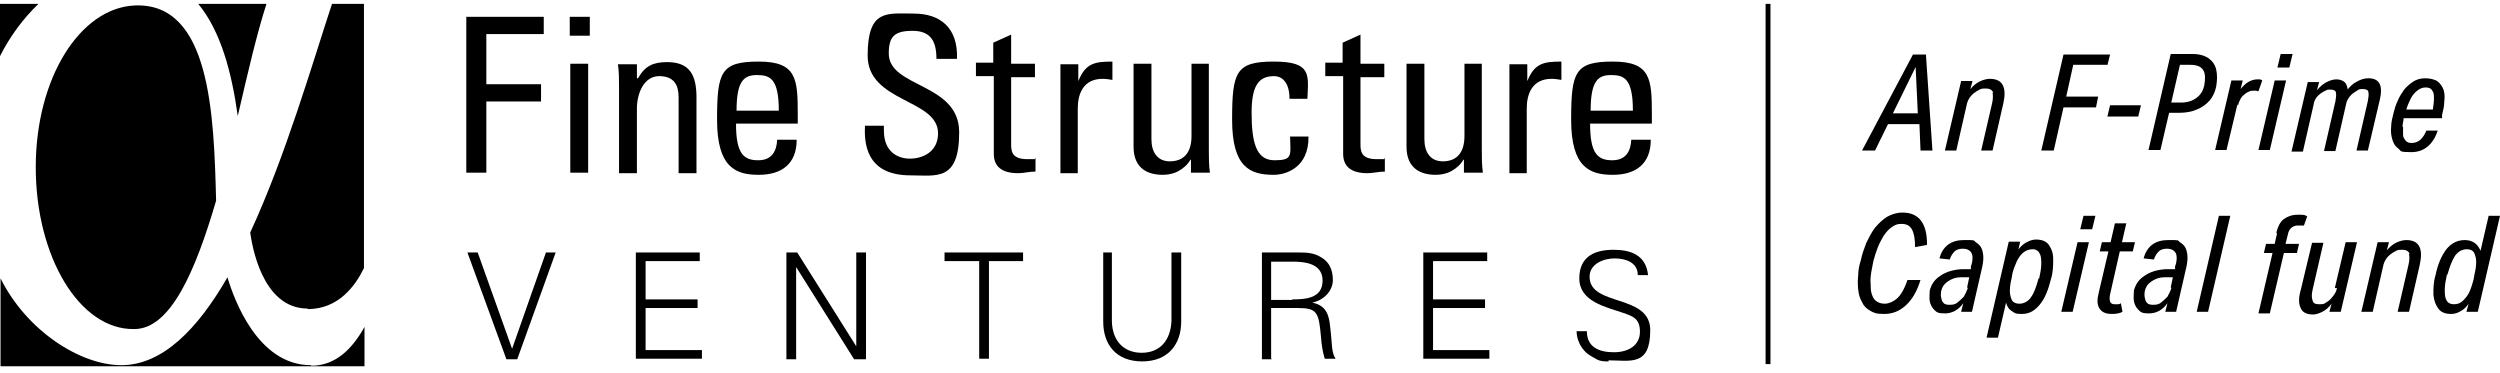
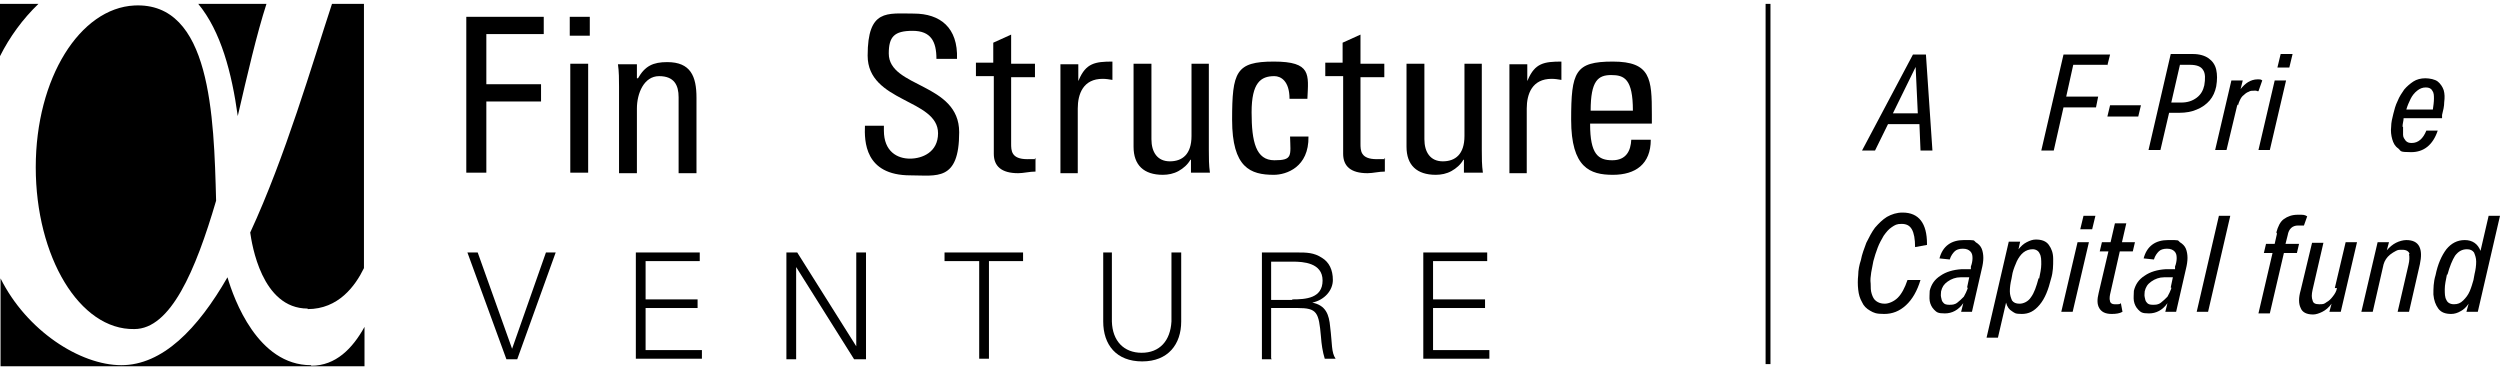
<svg xmlns="http://www.w3.org/2000/svg" width="295" height="44" viewBox="0 0 295 44" fill="none">
  <path d="M4.537 0.457H0V6.629C1.15 4.339 2.684 2.239 4.537 0.457Z" fill="black" />
  <path d="M31.443 0.457H23.391C26.075 3.702 27.353 8.602 28.056 13.693C29.206 8.729 30.293 4.021 31.443 0.457Z" fill="black" />
  <path d="M36.3 36.474C39.942 36.474 41.923 33.737 42.946 31.637V0.457H39.175C36.811 7.648 33.679 18.465 29.525 27.438C29.717 28.774 30.867 36.41 36.3 36.41V36.474Z" fill="black" />
  <path d="M15.85 38.829C20.132 38.829 23.072 31.956 25.5 23.684C25.244 13.63 24.861 0.203 15.85 0.648C9.459 0.967 4.219 9.175 4.219 19.738C4.219 30.302 9.395 38.956 15.85 38.829Z" fill="black" />
  <path d="M36.684 43.091C30.421 43.091 27.609 35.328 26.842 32.719C23.327 38.828 19.173 43.091 14.316 43.091C9.459 43.091 3.132 39.019 0.064 32.846V43.218H43.011V38.573C41.605 41.118 39.623 43.155 36.748 43.155L36.684 43.091Z" fill="black" />
  <path d="M55.023 20.375V1.984H64.162V4.021H57.388V9.939H63.843V11.975H57.388V20.375H55.023Z" fill="black" />
  <path d="M67.231 1.984H69.595V4.212H67.231V1.984ZM69.403 20.375H67.294V7.52H69.403V20.375Z" fill="black" />
  <path d="M80.076 20.374V11.465C80.076 10.065 79.564 8.984 77.775 8.984C75.986 8.984 75.155 11.02 75.155 12.802V20.438H73.046V10.256C73.046 9.365 73.046 8.475 72.918 7.584H75.155V9.238H75.283C76.113 7.775 77.072 7.329 78.734 7.329C81.482 7.329 82.185 8.984 82.185 11.529V20.438H80.076V20.374Z" fill="black" />
-   <path d="M86.85 14.647C86.85 18.211 87.809 18.911 89.47 18.911C91.132 18.911 91.643 17.765 91.707 16.492H94.008C94.008 19.356 92.218 20.629 89.534 20.629C86.85 20.629 84.613 19.801 84.613 14.138C84.613 8.475 85.061 7.266 89.534 7.266C94.008 7.266 94.135 9.302 94.135 13.502V14.584H86.85V14.647ZM91.899 13.056C91.899 9.302 90.876 8.856 89.343 8.856C87.809 8.856 86.914 9.493 86.914 13.056H91.963H91.899Z" fill="black" />
  <path d="M104.299 14.901V15.41C104.299 17.892 105.897 18.719 107.367 18.719C108.837 18.719 110.69 17.956 110.69 15.728C110.69 11.656 102.382 12.101 102.382 6.565C102.382 1.029 104.683 1.602 107.814 1.602C110.946 1.602 113.055 3.256 112.927 6.947H110.499C110.499 4.911 109.859 3.638 107.687 3.638C105.514 3.638 104.875 4.338 104.875 6.311C104.875 10.383 113.183 9.747 113.183 15.601C113.183 21.455 110.499 20.692 107.431 20.692C101.999 20.692 101.999 16.619 102.063 14.838H104.363H104.299V14.901Z" fill="black" />
  <path d="M117.205 7.519V5.038L119.314 4.083V7.519H122.126V9.11H119.314V16.937C119.314 17.764 119.314 18.782 121.231 18.782C123.149 18.782 121.743 18.782 122.19 18.655V20.246C121.487 20.246 120.784 20.437 120.145 20.437C118.164 20.437 117.269 19.61 117.269 18.146V8.983H115.16V7.392H117.269V7.519H117.205Z" fill="black" />
  <path d="M127.304 9.429C128.135 7.457 129.221 7.266 131.266 7.266V9.429C130.883 9.366 130.499 9.302 130.116 9.302C127.815 9.302 127.176 11.084 127.176 12.802V20.438H125.131V7.584H127.24V9.493H127.304V9.429Z" fill="black" />
  <path d="M140.534 7.52H142.643V17.701C142.643 18.592 142.643 19.483 142.771 20.373H140.534V18.846H140.47C140.151 19.419 139.639 19.864 139.064 20.183C138.489 20.501 137.85 20.628 137.211 20.628C134.974 20.628 133.76 19.483 133.76 17.319V7.52H135.869V16.428C135.869 17.955 136.572 19.037 138.042 19.037C139.511 19.037 140.598 18.21 140.598 16.046V7.52H140.534Z" fill="black" />
  <path d="M152.163 11.656C152.163 9.556 151.14 8.984 150.373 8.984C148.776 8.984 147.689 9.747 147.689 13.247C147.689 16.747 148.201 18.911 150.373 18.911C152.546 18.911 152.291 18.401 152.227 16.111H154.4C154.464 19.738 151.779 20.629 150.31 20.629C147.562 20.629 145.389 19.801 145.389 14.138C145.389 8.475 145.836 7.266 150.31 7.266C154.783 7.266 154.4 8.793 154.272 11.656H152.099H152.163Z" fill="black" />
  <path d="M158.428 7.519V5.038L160.537 4.083V7.519H163.349V9.11H160.537V16.937C160.537 17.764 160.537 18.782 162.454 18.782C164.371 18.782 162.965 18.782 163.413 18.655V20.246C162.71 20.246 162.007 20.437 161.368 20.437C159.386 20.437 158.492 19.61 158.492 18.146V8.983H156.383V7.392H158.492V7.519H158.428Z" fill="black" />
  <path d="M172.743 7.52H174.852V17.701C174.852 18.592 174.852 19.483 174.98 20.373H172.743V18.846H172.679C172.36 19.419 171.848 19.864 171.273 20.183C170.698 20.501 170.059 20.628 169.42 20.628C167.183 20.628 165.969 19.483 165.969 17.319V7.52H168.078V16.428C168.078 17.955 168.781 19.037 170.251 19.037C171.72 19.037 172.807 18.21 172.807 16.046V7.52H172.743Z" fill="black" />
  <path d="M180.284 9.429C181.115 7.457 182.201 7.266 184.246 7.266V9.429C183.863 9.366 183.48 9.302 183.096 9.302C180.795 9.302 180.156 11.084 180.156 12.802V20.438H178.111V7.584H180.22V9.493H180.284V9.429Z" fill="black" />
  <path d="M187.633 14.647C187.633 18.211 188.592 18.911 190.253 18.911C191.915 18.911 192.426 17.765 192.49 16.492H194.791C194.791 19.356 193.002 20.629 190.317 20.629C187.633 20.629 185.396 19.801 185.396 14.138C185.396 8.475 185.844 7.266 190.317 7.266C194.791 7.266 194.919 9.302 194.919 13.502V14.584H187.633V14.647ZM192.682 13.056C192.682 9.302 191.659 8.856 190.126 8.856C188.592 8.856 187.697 9.493 187.697 13.056H192.746H192.682Z" fill="black" />
  <path d="M60.395 41.246L64.421 29.792H65.571L61.034 42.391H59.756L55.154 29.792H56.368L60.459 41.246H60.395Z" fill="black" />
  <path d="M75.029 42.391V29.792H82.57V30.81H76.18V35.328H82.315V36.346H76.18V41.31H82.826V42.328H75.029V42.391Z" fill="black" />
  <path d="M92.795 29.792H94.073L101.039 40.864V29.792H102.189V42.391H100.783L93.945 31.51V42.391H92.795V29.792Z" fill="black" />
  <path d="M115.545 30.81H111.455V29.792H120.722V30.81H116.696V42.328H115.545V30.81Z" fill="black" />
  <path d="M131.202 29.792V37.937C131.266 40.228 132.608 41.628 134.717 41.628C136.826 41.628 138.104 40.228 138.232 37.937V29.792H139.382V37.937C139.382 40.61 137.849 42.646 134.781 42.646C131.713 42.646 130.18 40.673 130.18 37.937V29.792H131.33H131.202Z" fill="black" />
  <path d="M150.057 42.391H148.906V29.792H153.06C154.147 29.792 155.041 29.792 156 30.428C156.831 30.937 157.278 31.828 157.278 33.037C157.278 34.246 156.32 35.392 154.85 35.71C156.447 36.028 156.831 37.11 156.959 38.573C157.214 40.61 157.086 41.564 157.598 42.328H156.32C156.064 41.501 155.936 40.61 155.872 39.719C155.617 36.855 155.425 36.346 153.124 36.346H149.993V42.328H150.057V42.391ZM152.485 35.328C154.083 35.328 156.064 35.201 156.064 33.101C156.064 31.001 153.763 30.874 152.549 30.874H149.993V35.392H152.485V35.328Z" fill="black" />
  <path d="M167.949 42.391V29.792H175.49V30.81H169.1V35.328H175.235V36.346H169.1V41.31H175.746V42.328H167.949V42.391Z" fill="black" />
-   <path d="M189.808 42.647C189.296 42.647 188.849 42.647 188.402 42.392C187.954 42.138 187.571 41.947 187.187 41.629C186.868 41.31 186.548 40.929 186.357 40.483C186.165 40.038 186.037 39.592 186.037 39.083H187.251C187.251 40.992 188.721 41.565 190.447 41.565C192.172 41.565 193.514 40.738 193.514 39.147C193.514 37.556 192.62 37.301 191.533 36.92C189.488 36.22 186.357 35.583 186.357 32.847C186.357 30.111 188.402 29.475 190.383 29.475C192.364 29.475 194.217 30.047 194.473 32.465H193.259C193.259 30.938 191.789 30.493 190.511 30.493C189.233 30.493 187.571 31.129 187.571 32.656C187.571 36.22 194.729 34.629 194.729 38.956C194.729 43.283 192.364 42.52 189.808 42.52V42.647Z" fill="black" />
  <path d="M226.365 14.646H222.786L221.253 17.764H219.719L225.726 6.438H227.26L228.027 17.764H226.621L226.493 14.646H226.365ZM226.046 7.901L223.362 13.373H226.301L226.046 7.901Z" fill="black" />
-   <path d="M235.186 10.956C235.122 10.638 234.802 10.447 234.355 10.447C233.908 10.447 233.844 10.447 233.588 10.574C233.333 10.702 233.141 10.829 232.885 11.02C232.502 11.338 232.246 11.72 232.118 12.165L230.84 17.765H229.498L231.415 9.556H232.757L232.502 10.511C232.821 10.129 233.205 9.811 233.588 9.62C233.972 9.429 234.419 9.302 234.802 9.302C235.569 9.302 236.081 9.556 236.336 10.065C236.592 10.574 236.592 11.274 236.4 12.165L235.122 17.765H233.78L235.058 12.229C235.186 11.72 235.186 11.274 235.122 10.956H235.186Z" fill="black" />
  <path d="M248.734 7.647H244.644L243.813 11.401H247.583L247.328 12.674H243.493L242.343 17.764H240.873L243.493 6.438H248.989L248.67 7.71L248.734 7.647Z" fill="black" />
  <path d="M248.989 12.419H252.632L252.313 13.755H248.67L248.989 12.419Z" fill="black" />
  <path d="M260.747 11.847C260.364 12.292 259.852 12.674 259.213 12.928C258.638 13.183 257.935 13.31 257.168 13.31H255.954L254.931 17.701H253.525L256.146 6.374H258.766C259.533 6.374 260.172 6.565 260.619 6.883C261.067 7.201 261.386 7.647 261.514 8.219C261.642 8.792 261.642 9.428 261.514 10.192C261.386 10.828 261.13 11.401 260.747 11.847ZM259.98 8.283C259.724 7.838 259.213 7.647 258.382 7.647H257.232L256.21 12.101H257.36C258.127 12.101 258.702 11.91 259.213 11.528C259.724 11.146 259.98 10.637 260.108 10.065C260.236 9.301 260.236 8.665 259.98 8.283Z" fill="black" />
  <path d="M264.007 12.355L262.729 17.7H261.387L263.304 9.492H264.646L264.39 10.51C264.646 10.191 264.966 9.873 265.285 9.682C265.605 9.492 265.988 9.364 266.372 9.364C266.755 9.364 266.755 9.364 266.947 9.492L266.499 10.764C266.435 10.764 266.308 10.764 266.244 10.701H265.988C265.732 10.701 265.541 10.701 265.349 10.828C265.157 10.892 264.966 11.019 264.774 11.21C264.582 11.337 264.454 11.528 264.326 11.782C264.199 12.037 264.135 12.228 264.071 12.482V12.355H264.007Z" fill="black" />
  <path d="M268.415 9.492H269.757L267.84 17.701H266.498L268.415 9.492ZM269.118 6.374H270.524L270.141 7.965H268.735L269.118 6.374Z" fill="black" />
-   <path d="M276.917 10.7C277.237 10.255 277.62 9.873 278.131 9.618C278.579 9.364 279.026 9.236 279.473 9.236C280.176 9.236 280.624 9.491 280.815 9.936C281.007 10.382 281.007 11.018 280.815 11.782L279.409 17.763H278.067L279.409 11.909C279.473 11.527 279.537 11.145 279.473 10.891C279.473 10.636 279.218 10.509 278.834 10.509C278.451 10.509 278.387 10.509 278.131 10.7C277.876 10.891 277.684 10.954 277.492 11.145C277.173 11.463 276.917 11.845 276.853 12.227L275.575 17.827H274.233L275.575 11.973C275.639 11.591 275.703 11.209 275.639 10.954C275.639 10.7 275.383 10.573 275 10.573C274.616 10.573 274.616 10.573 274.425 10.7C274.233 10.764 274.041 10.891 273.849 11.018C273.402 11.336 273.083 11.782 273.019 12.291L271.741 17.89H270.398L272.316 9.682H273.658L273.402 10.636C273.786 10.191 274.169 9.873 274.552 9.682C274.936 9.491 275.319 9.364 275.703 9.364C276.086 9.364 276.47 9.491 276.725 9.745C276.917 10 277.045 10.382 277.045 10.827L276.917 10.7Z" fill="black" />
  <path d="M283.562 14.963V15.918C283.562 16.236 283.754 16.427 283.881 16.618C284.073 16.809 284.265 16.872 284.584 16.872C285.351 16.872 285.926 16.363 286.31 15.409H287.652C287.077 17.127 285.99 17.954 284.521 17.954C283.051 17.954 283.37 17.827 282.987 17.509C282.603 17.254 282.412 16.872 282.284 16.427C282.156 15.982 282.092 15.472 282.156 14.963C282.156 14.454 282.284 13.945 282.412 13.436C282.539 12.927 282.667 12.418 282.923 11.909C283.115 11.4 283.434 10.954 283.69 10.573C284.009 10.191 284.393 9.873 284.776 9.618C285.16 9.364 285.671 9.236 286.182 9.236C286.693 9.236 287.332 9.364 287.652 9.618C287.972 9.873 288.227 10.255 288.355 10.636C288.483 11.082 288.483 11.527 288.419 12.036C288.419 12.545 288.291 13.054 288.163 13.563V13.945H283.626C283.626 14.263 283.498 14.582 283.498 14.963H283.562ZM284.457 11.654C284.265 12.036 284.073 12.482 283.945 12.927H287.077C287.141 12.482 287.205 12.036 287.205 11.654C287.205 11.273 287.205 10.954 287.013 10.7C286.885 10.445 286.629 10.318 286.246 10.318C285.863 10.318 285.543 10.445 285.224 10.7C284.904 10.954 284.648 11.273 284.457 11.654Z" fill="black" />
  <path d="M227.385 28.901L225.979 29.156C225.979 28.201 225.851 27.501 225.596 27.056C225.34 26.61 224.956 26.419 224.381 26.419C223.806 26.419 223.614 26.547 223.231 26.801C222.847 27.056 222.592 27.374 222.272 27.819C222.017 28.265 221.761 28.71 221.569 29.219C221.378 29.728 221.186 30.301 221.058 30.81C220.994 31.256 220.866 31.701 220.802 32.146C220.739 32.592 220.675 33.037 220.739 33.483C220.739 33.928 220.739 34.31 220.866 34.692C220.994 35.074 221.122 35.328 221.378 35.519C221.633 35.71 221.953 35.837 222.4 35.837C222.847 35.837 223.487 35.583 223.934 35.137C224.381 34.692 224.765 33.992 225.084 33.037H226.618C226.235 34.31 225.659 35.328 224.893 36.028C224.126 36.728 223.295 37.046 222.336 37.046C221.378 37.046 221.122 36.919 220.675 36.664C220.227 36.41 219.908 36.092 219.716 35.646C219.46 35.201 219.333 34.755 219.269 34.183C219.205 33.61 219.205 33.037 219.269 32.465C219.269 31.892 219.396 31.256 219.588 30.683C219.716 29.983 219.972 29.346 220.227 28.646C220.547 28.01 220.866 27.374 221.25 26.865C221.697 26.356 222.144 25.91 222.656 25.592C223.231 25.274 223.806 25.083 224.509 25.083C226.426 25.083 227.385 26.356 227.385 28.774V28.901Z" fill="black" />
  <path d="M232.755 30.428C232.755 30.11 232.691 29.855 232.499 29.664C232.308 29.474 232.052 29.346 231.605 29.346C231.157 29.346 230.838 29.474 230.646 29.664C230.454 29.855 230.199 30.174 230.071 30.619L228.856 30.492C229.24 29.028 230.262 28.328 231.732 28.328C233.202 28.328 232.819 28.328 233.138 28.583C233.458 28.774 233.713 29.028 233.841 29.346C233.969 29.664 234.033 30.046 234.033 30.428C234.033 30.81 233.969 31.255 233.841 31.764L232.691 36.791H231.413L231.668 35.773C231.093 36.6 230.326 36.982 229.496 36.982C228.665 36.982 228.537 36.855 228.217 36.537C227.962 36.282 227.77 35.901 227.706 35.519C227.642 35.137 227.706 34.691 227.706 34.31C227.898 33.546 228.281 32.973 228.984 32.528C229.623 32.083 230.454 31.828 231.477 31.764H232.563V31.446C232.691 31.128 232.755 30.746 232.755 30.492V30.428ZM232.116 33.928L232.371 32.719H231.349C230.774 32.719 230.262 32.91 229.815 33.228C229.368 33.546 229.176 33.864 229.048 34.373C229.048 34.628 228.984 34.819 229.048 35.073C229.112 35.328 229.112 35.519 229.304 35.71C229.432 35.901 229.687 35.964 230.007 35.964C230.326 35.964 230.646 35.964 230.965 35.71C231.221 35.519 231.477 35.264 231.732 35.01C231.924 34.691 232.052 34.373 232.18 34.055V33.928H232.116Z" fill="black" />
  <path d="M242.275 30.619C242.275 31.319 242.275 32.083 242.019 32.91C241.7 34.183 241.316 35.201 240.677 35.964C240.038 36.728 239.399 37.046 238.568 37.046C237.737 37.046 237.737 36.919 237.418 36.728C237.098 36.537 236.843 36.219 236.715 35.71L235.756 39.846H234.414L237.034 28.519H238.376L238.185 29.41C238.44 29.092 238.76 28.774 239.143 28.583C239.527 28.392 239.846 28.265 240.23 28.265C240.933 28.265 241.444 28.456 241.763 28.901C242.083 29.346 242.275 29.855 242.275 30.555V30.619ZM240.613 32.91C240.741 32.274 240.869 31.701 240.869 31.192C240.869 30.683 240.869 30.237 240.677 29.919C240.549 29.601 240.23 29.41 239.846 29.41C239.463 29.41 239.079 29.537 238.76 29.792C238.44 30.046 238.185 30.428 237.993 30.81C237.801 31.255 237.609 31.701 237.482 32.21L237.354 32.91C237.226 33.419 237.162 33.928 237.162 34.373C237.162 34.819 237.29 35.137 237.418 35.455C237.609 35.71 237.865 35.837 238.312 35.837C238.76 35.837 239.335 35.583 239.655 35.073C240.038 34.564 240.294 33.801 240.549 32.846H240.613V32.91Z" fill="black" />
  <path d="M245.15 28.583H246.492L244.574 36.792H243.232L245.15 28.583ZM245.853 25.465H247.259L246.875 27.056H245.469L245.853 25.465Z" fill="black" />
  <path d="M248.985 35.582C249.048 35.773 249.24 35.901 249.496 35.901H249.879C250.007 35.901 250.135 35.901 250.263 35.773L250.454 36.791C250.135 36.982 249.688 37.046 249.176 37.046C248.409 37.046 247.962 36.791 247.706 36.346C247.451 35.901 247.451 35.328 247.643 34.564L248.793 29.664H247.77L248.026 28.583H249.048L249.56 26.355H250.902L250.391 28.583H251.924L251.669 29.664H250.135L248.985 34.755C248.921 35.073 248.921 35.391 248.985 35.519V35.582Z" fill="black" />
  <path d="M256.847 30.428C256.847 30.11 256.783 29.855 256.591 29.664C256.399 29.474 256.144 29.346 255.696 29.346C255.249 29.346 254.929 29.474 254.738 29.664C254.546 29.855 254.29 30.174 254.163 30.619L252.948 30.492C253.332 29.028 254.354 28.328 255.824 28.328C257.294 28.328 256.911 28.328 257.23 28.583C257.55 28.774 257.805 29.028 257.933 29.346C258.061 29.664 258.125 30.046 258.125 30.428C258.125 30.81 258.061 31.255 257.933 31.764L256.783 36.791H255.505L255.76 35.773C255.185 36.6 254.418 36.982 253.587 36.982C252.757 36.982 252.629 36.855 252.309 36.537C252.054 36.282 251.862 35.901 251.798 35.519C251.734 35.137 251.798 34.691 251.798 34.31C251.99 33.546 252.373 32.973 253.076 32.528C253.715 32.083 254.546 31.828 255.568 31.764H256.655V31.446C256.783 31.128 256.847 30.746 256.847 30.492V30.428ZM256.144 33.928L256.399 32.719H255.377C254.802 32.719 254.29 32.91 253.843 33.228C253.396 33.546 253.204 33.864 253.076 34.373C253.076 34.628 253.012 34.819 253.076 35.073C253.14 35.328 253.14 35.519 253.332 35.71C253.46 35.901 253.715 35.964 254.035 35.964C254.354 35.964 254.674 35.964 254.993 35.71C255.249 35.519 255.505 35.264 255.76 35.01C255.952 34.691 256.08 34.373 256.208 34.055V33.928H256.144Z" fill="black" />
  <path d="M261.831 25.465H263.173L260.553 36.792H259.211L261.831 25.465Z" fill="black" />
  <path d="M268.605 27.438C268.797 26.738 269.052 26.165 269.5 25.847C269.947 25.529 270.458 25.338 271.161 25.338C271.864 25.338 271.928 25.338 272.248 25.529L271.864 26.611C271.8 26.611 271.673 26.611 271.545 26.611H271.161C270.522 26.611 270.075 26.992 269.947 27.756L269.691 28.774H271.289L271.034 29.856H269.5L267.838 36.983H266.496L268.158 29.856H267.135L267.391 28.774H268.413L268.669 27.629V27.501L268.605 27.438Z" fill="black" />
  <path d="M275.507 33.992L276.785 28.583H278.127L276.21 36.792H274.868L275.124 35.837C274.804 36.283 274.421 36.601 274.037 36.792C273.654 36.983 273.27 37.11 272.951 37.11C272.184 37.11 271.673 36.855 271.481 36.346C271.225 35.837 271.225 35.137 271.481 34.246L272.823 28.647H274.165L272.887 34.183C272.759 34.755 272.759 35.137 272.887 35.455C272.951 35.774 273.206 35.901 273.654 35.901C274.101 35.901 274.229 35.901 274.548 35.646C274.804 35.519 275.06 35.264 275.251 35.01C275.507 34.692 275.699 34.374 275.763 33.992H275.507Z" fill="black" />
  <path d="M284.328 29.983C284.265 29.664 283.945 29.474 283.498 29.474C283.05 29.474 282.986 29.474 282.731 29.601C282.475 29.728 282.283 29.855 282.028 30.046C281.644 30.364 281.389 30.746 281.261 31.192L279.983 36.791H278.641L280.558 28.583H281.9L281.644 29.537C281.964 29.155 282.347 28.837 282.731 28.646C283.114 28.455 283.562 28.328 283.945 28.328C284.712 28.328 285.223 28.583 285.479 29.092C285.734 29.601 285.734 30.301 285.543 31.192L284.265 36.791H282.922L284.201 31.255C284.328 30.746 284.328 30.301 284.265 29.983H284.328Z" fill="black" />
  <path d="M287.141 34.755C287.141 34.055 287.141 33.292 287.396 32.465C287.652 31.192 288.099 30.174 288.674 29.41C289.25 28.71 289.953 28.328 290.847 28.328C291.742 28.328 292.381 28.774 292.701 29.601L293.659 25.465H295.001L292.381 36.792H291.039L291.295 35.837C291.039 36.219 290.719 36.537 290.336 36.728C290.016 36.919 289.633 37.046 289.25 37.046C288.547 37.046 288.035 36.855 287.716 36.41C287.396 35.964 287.205 35.455 287.141 34.755ZM288.738 32.401C288.611 33.037 288.483 33.61 288.483 34.119C288.483 34.628 288.483 35.074 288.674 35.392C288.802 35.71 289.122 35.901 289.569 35.901C290.016 35.901 290.336 35.773 290.656 35.455C290.975 35.137 291.231 34.819 291.422 34.373C291.614 33.928 291.742 33.483 291.87 33.037L291.998 32.337C292.125 31.828 292.189 31.319 292.189 30.874C292.189 30.428 292.062 30.11 291.934 29.792C291.742 29.537 291.486 29.41 291.103 29.41C290.528 29.41 290.08 29.665 289.697 30.174C289.377 30.683 289.058 31.446 288.802 32.401H288.738Z" fill="black" />
  <path d="M208.915 0.457H208.34V42.964H208.915V0.457Z" fill="black" />
</svg>